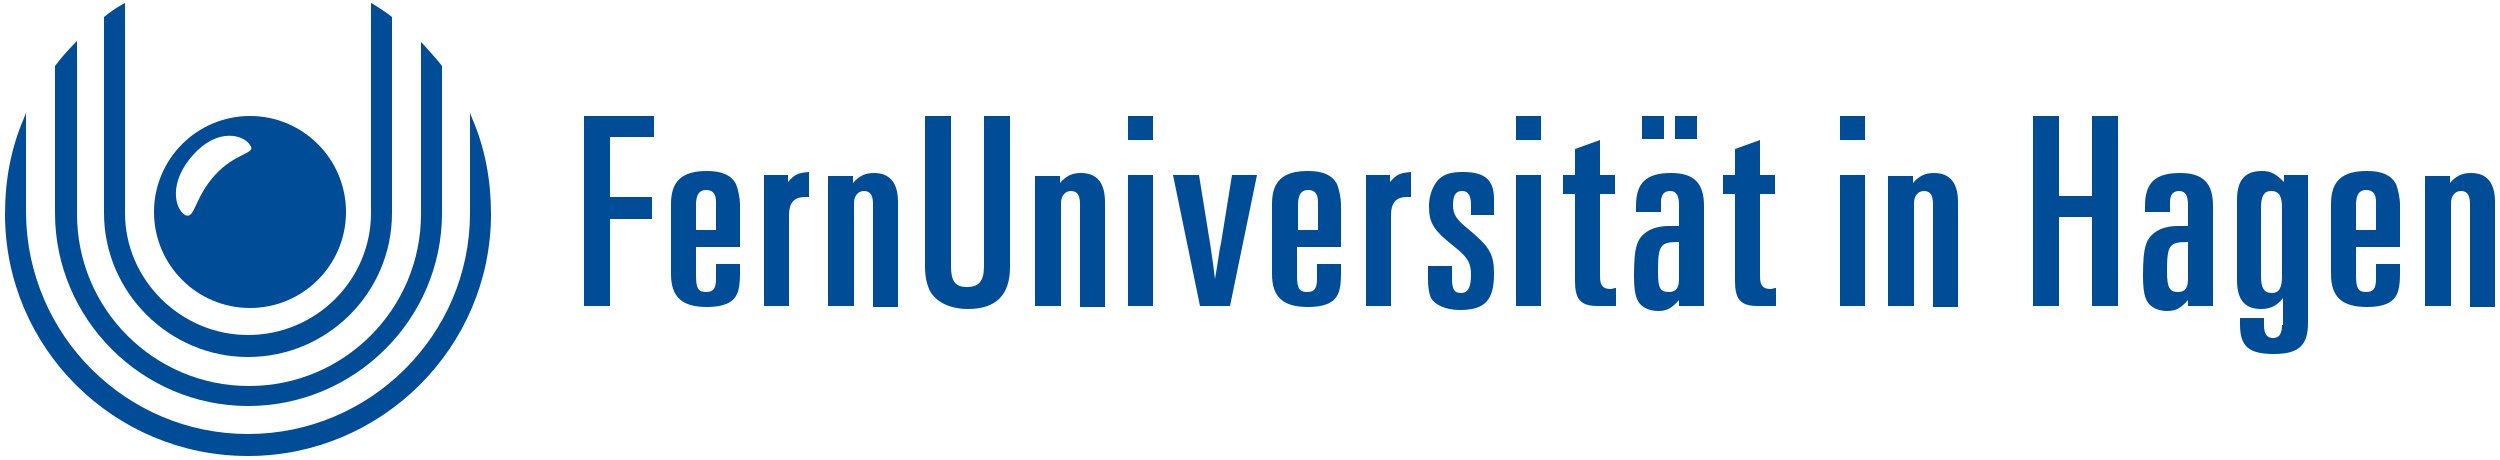
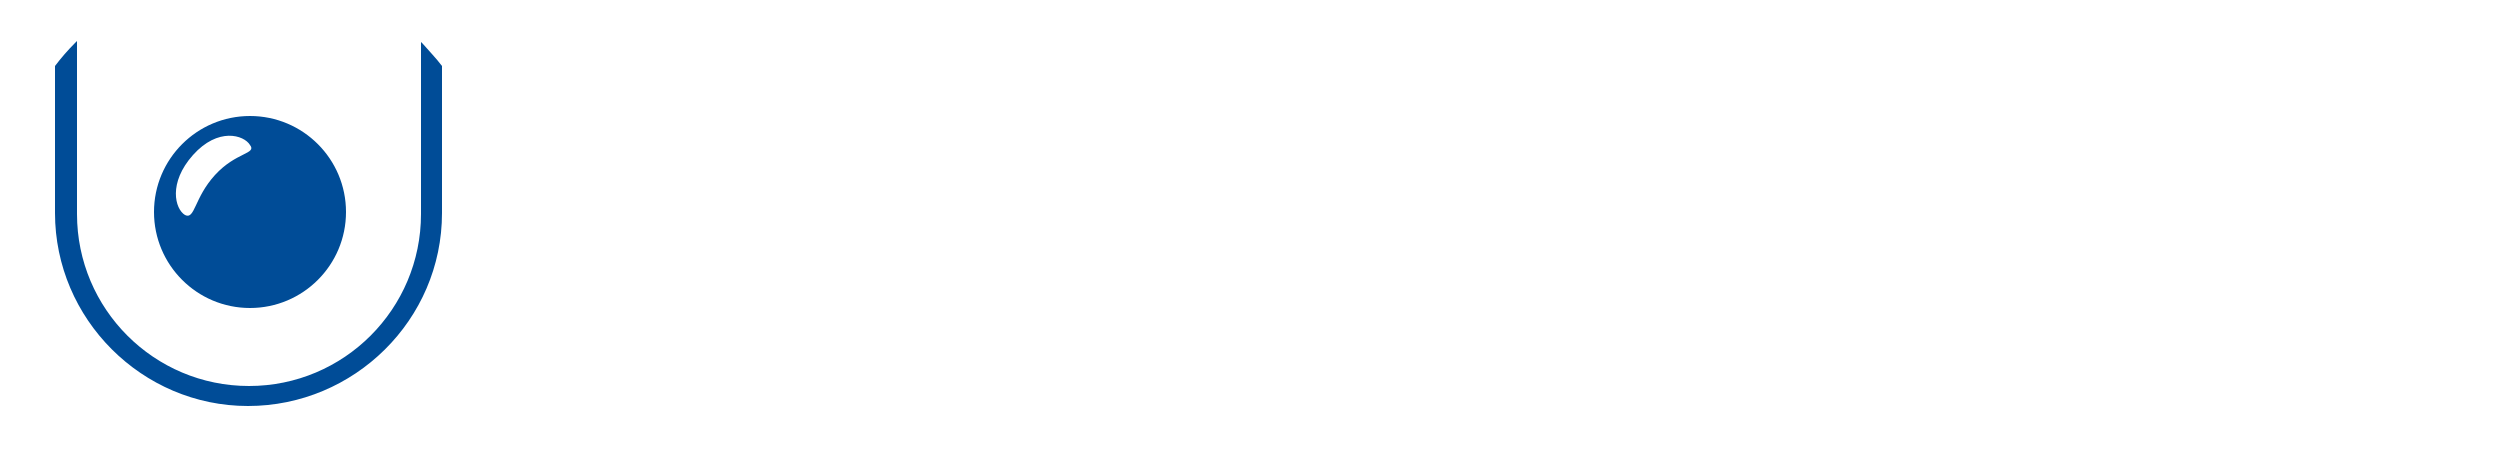
<svg xmlns="http://www.w3.org/2000/svg" version="1.1" id="Ebene_1" x="0px" y="0px" viewBox="0 0 250 46" style="enable-background:new 0 0 250 46;" xml:space="preserve">
  <style type="text/css">
	.st0{fill:#004C97;}
</style>
-   <path class="st0" d="M58.3,30.6H61v-8.7h4.2v-2.2H61v-6h4.4v-2.1h-7V30.6L58.3,30.6z M74,26.4h-2.4v1.5c0,1-0.3,1.3-1,1.3  c-0.8,0-1-0.4-1-1.7v-2.8H74v-4.2c0-0.7-0.2-1.6-0.4-2.1c-0.5-0.9-1.4-1.3-2.9-1.3c-2.5,0-3.6,1-3.6,3.3v7c0,2.3,1.1,3.3,3.6,3.3  c1.6,0,2.6-0.4,3-1.3c0.2-0.4,0.3-1.1,0.3-2V26.4L74,26.4z M69.6,23v-2.5c0-1,0.3-1.5,1-1.5s1,0.4,1,1.2V23H69.6L69.6,23z   M76.4,30.6h2.5v-9.1c0-1.2,0.5-1.8,1.6-1.8c0.1,0,0.3,0,0.4,0v-2.5c-1.1,0.1-1.4,0.2-2.1,1v-0.7h-2.4V30.6L76.4,30.6z M82.9,30.6  h2.5V20.3c0-0.7,0.4-1.2,1-1.2c0.6,0,0.9,0.4,0.9,1.3v10.3h2.5V20.2c0-1.9-0.8-2.9-2.4-2.9c-0.9,0-1.5,0.3-2.1,1v-0.7h-2.5V30.6  L82.9,30.6z M101,11.6h-2.6v15c0,1.5-0.5,2.1-1.7,2.1c-1.2,0-1.6-0.6-1.6-2.1v-15h-2.6v15.1c0,1,0.2,1.8,0.5,2.4  c0.6,1.1,2,1.8,3.8,1.8c2.8,0,4.2-1.4,4.2-4.2V11.6L101,11.6z M103.6,30.6h2.5V20.3c0-0.7,0.4-1.2,1-1.2c0.6,0,0.9,0.4,0.9,1.3v10.3  h2.5V20.2c0-1.9-0.8-2.9-2.4-2.9c-0.9,0-1.5,0.3-2.1,1v-0.7h-2.5V30.6L103.6,30.6z M112.8,30.6h2.5V17.5h-2.5V30.6L112.8,30.6z   M112.8,14h2.5v-2.4h-2.5V14L112.8,14z M117.3,17.5l2.7,13.1h3l2.7-13.1h-2.5l-1,6.2l-0.1,0.6l-0.1,0.5l-0.1,0.6  c-0.1,0.6-0.2,1.4-0.4,2.5c-0.2-1.5-0.2-1.7-0.5-3.6l-0.1-0.6l-1-6.2H117.3L117.3,17.5z M134.1,26.4h-2.4v1.5c0,1-0.3,1.3-1,1.3  c-0.8,0-1-0.4-1-1.7v-2.8h4.4v-4.2c0-0.7-0.2-1.6-0.4-2.1c-0.5-0.9-1.4-1.3-2.9-1.3c-2.5,0-3.6,1-3.6,3.3v7c0,2.3,1.1,3.3,3.6,3.3  c1.6,0,2.6-0.4,3-1.3c0.2-0.4,0.3-1.1,0.3-2V26.4L134.1,26.4z M129.8,23v-2.5c0-1,0.3-1.5,1-1.5c0.7,0,1,0.4,1,1.2V23H129.8  L129.8,23z M136.6,30.6h2.5v-9.1c0-1.2,0.5-1.8,1.6-1.8c0.1,0,0.3,0,0.4,0v-2.5c-1.1,0.1-1.4,0.2-2.1,1v-0.7h-2.4V30.6L136.6,30.6z   M147.2,21.5h2.2v-1.6c0-1.9-0.9-2.7-3.1-2.7c-1.2,0-1.9,0.2-2.5,0.8c-0.5,0.6-0.9,1.5-0.9,2.6c0,1.7,0.4,2.4,2.7,4.2  c1.2,1,1.5,1.5,1.5,2.7c0,1.2-0.3,1.8-1,1.8c-0.7,0-0.9-0.4-0.9-1.5v-1.2h-2.4V28c0,0.6,0.1,1.4,0.3,1.8c0.4,0.7,1.5,1.2,2.9,1.2  c2.5,0,3.4-1,3.4-3.6c0-2-0.4-2.7-2.7-4.6c-1.1-0.9-1.4-1.4-1.4-2.3c0-1,0.3-1.4,0.9-1.4c0.6,0,0.9,0.4,0.9,1.4V21.5L147.2,21.5z   M151.6,30.6h2.5V17.5h-2.5V30.6L151.6,30.6z M151.6,14h2.5v-2.4h-2.5V14L151.6,14z M156.3,19.4h1.2v8.7c0,1.9,0.6,2.5,2.3,2.5  c0.3,0,0.5,0,1.2,0l0.3,0h0.3v-1.8c-0.2,0-0.4,0.1-0.5,0.1c-0.8,0-1.1-0.3-1.1-1.3v-8.2h1.5v-1.9H160V14l-2.5,0.9v2.6h-1.2V19.4  L156.3,19.4z M167.9,30.6h2.5v-10c0-2.3-1-3.3-3.3-3.3c-2.5,0-3.5,1-3.5,3.3v0.6h2.5v-1c0-0.7,0.3-1.1,0.9-1.1  c0.6,0,0.9,0.4,0.9,1.4v2.1h-1c-0.9,0-1.6,0.2-2.1,0.5c-1.1,0.7-1.4,1.5-1.4,4.5c0,1.1,0.1,2,0.4,2.5c0.3,0.6,1.1,1,2,1  c0.9,0,1.4-0.3,2.1-1.1V30.6L167.9,30.6z M167.9,27.9c0,0.9-0.3,1.3-1,1.3c-0.9,0-1.1-0.4-1.1-2c0-2.7,0.2-3,2.1-3V27.9L167.9,27.9z   M164.2,13.9h2.2v-2.3h-2.2V13.9L164.2,13.9z M167.5,13.9h2.2v-2.3h-2.2V13.9L167.5,13.9z M172.3,19.4h1.2v8.7  c0,1.9,0.6,2.5,2.3,2.5c0.3,0,0.5,0,1.2,0l0.3,0h0.3v-1.8c-0.2,0-0.4,0.1-0.5,0.1c-0.8,0-1.1-0.3-1.1-1.3v-8.2h1.5v-1.9H176V14  l-2.5,0.9v2.6h-1.2V19.4L172.3,19.4z M184,30.6h2.5V17.5H184V30.6L184,30.6z M184,14h2.5v-2.4H184V14L184,14z M188.9,30.6h2.5V20.3  c0-0.7,0.4-1.2,1-1.2c0.6,0,0.9,0.4,0.9,1.3v10.3h2.5V20.2c0-1.9-0.8-2.9-2.4-2.9c-0.9,0-1.5,0.3-2.1,1v-0.7h-2.5V30.6L188.9,30.6z   M203.3,30.6h2.6v-8.9h3.3v8.9h2.6v-19h-2.6v8h-3.3v-8h-2.6V30.6L203.3,30.6z M218.8,30.6h2.5v-10c0-2.3-1-3.3-3.3-3.3  c-2.5,0-3.5,1-3.5,3.3v0.6h2.5v-1c0-0.7,0.3-1.1,0.9-1.1c0.6,0,0.9,0.4,0.9,1.4v2.1h-1c-0.9,0-1.6,0.2-2.1,0.5  c-1.1,0.7-1.4,1.5-1.4,4.5c0,1.1,0.1,2,0.4,2.5c0.3,0.6,1.1,1,2,1c0.9,0,1.4-0.3,2.1-1.1V30.6L218.8,30.6z M218.8,27.9  c0,0.9-0.3,1.3-1,1.3c-0.8,0-1.1-0.4-1.1-2c0-2.7,0.2-3,2.1-3V27.9L218.8,27.9z M228.2,32.5c0,0.9-0.3,1.3-0.9,1.3  c-0.6,0-0.9-0.4-0.9-1.3v-0.7H224v0.6c0,2.2,0.8,3,3.4,3c2.5,0,3.4-0.9,3.4-3.1V17.5h-2.4v0.7c-0.8-0.8-1.3-1.1-2.2-1.1  c-1.7,0-2.5,0.9-2.5,2.9V28c0,2,0.8,2.9,2.4,2.9c0.9,0,1.6-0.3,2.2-1.1V32.5L228.2,32.5z M228.2,27.6c0,1.2-0.3,1.7-1,1.7  c-0.8,0-1.1-0.5-1.1-1.7v-6.8c0-1.2,0.3-1.7,1-1.7c0.8,0,1.1,0.5,1.1,1.7V27.6L228.2,27.6z M240,26.4h-2.4v1.5c0,1-0.3,1.3-1,1.3  c-0.8,0-1-0.4-1-1.7v-2.8h4.4v-4.2c0-0.7-0.2-1.6-0.4-2.1c-0.5-0.9-1.4-1.3-2.9-1.3c-2.5,0-3.6,1-3.6,3.3v7c0,2.3,1.1,3.3,3.6,3.3  c1.6,0,2.6-0.4,3-1.3c0.2-0.4,0.3-1.1,0.3-2V26.4L240,26.4z M235.6,23v-2.5c0-1,0.3-1.5,1-1.5c0.7,0,1,0.4,1,1.2V23H235.6L235.6,23z   M242.6,30.6h2.5V20.3c0-0.7,0.4-1.2,1-1.2c0.6,0,0.9,0.4,0.9,1.3v10.3h2.5V20.2c0-1.9-0.8-2.9-2.4-2.9c-0.9,0-1.5,0.3-2.1,1v-0.7  h-2.5V30.6L242.6,30.6z" />
  <path class="st0" d="M44.2,6.6c-0.6-0.8-1.3-1.5-1.9-2.2l-0.2-0.2v17.2c0,9.5-7.7,17.2-17.2,17.2c-9.5,0-17.2-7.7-17.2-17.2V4.1  L7.5,4.3C6.8,5,6.1,5.8,5.5,6.6l0,0v14.7c0,10.6,8.7,19.3,19.3,19.3S44.2,32,44.2,21.3L44.2,6.6L44.2,6.6z" />
-   <path class="st0" d="M39.2,1.7c-0.6-0.5-1.3-0.9-1.9-1.3l-0.2-0.1v21c0,6.7-5.5,12.2-12.3,12.2c-6.7,0-12.3-5.5-12.3-12.2v-21  l-0.2,0.1c-0.7,0.4-1.3,0.8-1.9,1.3l0,0v19.6c0,7.9,6.5,14.4,14.4,14.4c7.9,0,14.4-6.4,14.4-14.4L39.2,1.7L39.2,1.7z" />
-   <path class="st0" d="M47.2,11.8L47,11.3v10c0,12.2-10,22.1-22.2,22.1c-12.2,0-22.1-9.9-22.2-22.1v-10l-0.2,0.5  c-1.3,3-1.9,6.2-1.9,9.6c0,13.4,10.9,24.2,24.3,24.2c13.4,0,24.3-10.9,24.3-24.2C49.1,18,48.5,14.8,47.2,11.8z" />
  <path class="st0" d="M25,11.6c-5.3,0-9.6,4.3-9.6,9.6c0,5.3,4.3,9.6,9.6,9.6c5.3,0,9.6-4.3,9.6-9.6C34.6,15.9,30.3,11.6,25,11.6z   M21.5,17.5c-2.1,2.3-2,4.5-3,4c-1-0.6-1.7-3.2,0.8-6c2.5-2.8,5.1-2,5.7-1C25.7,15.4,23.6,15.2,21.5,17.5z" />
</svg>